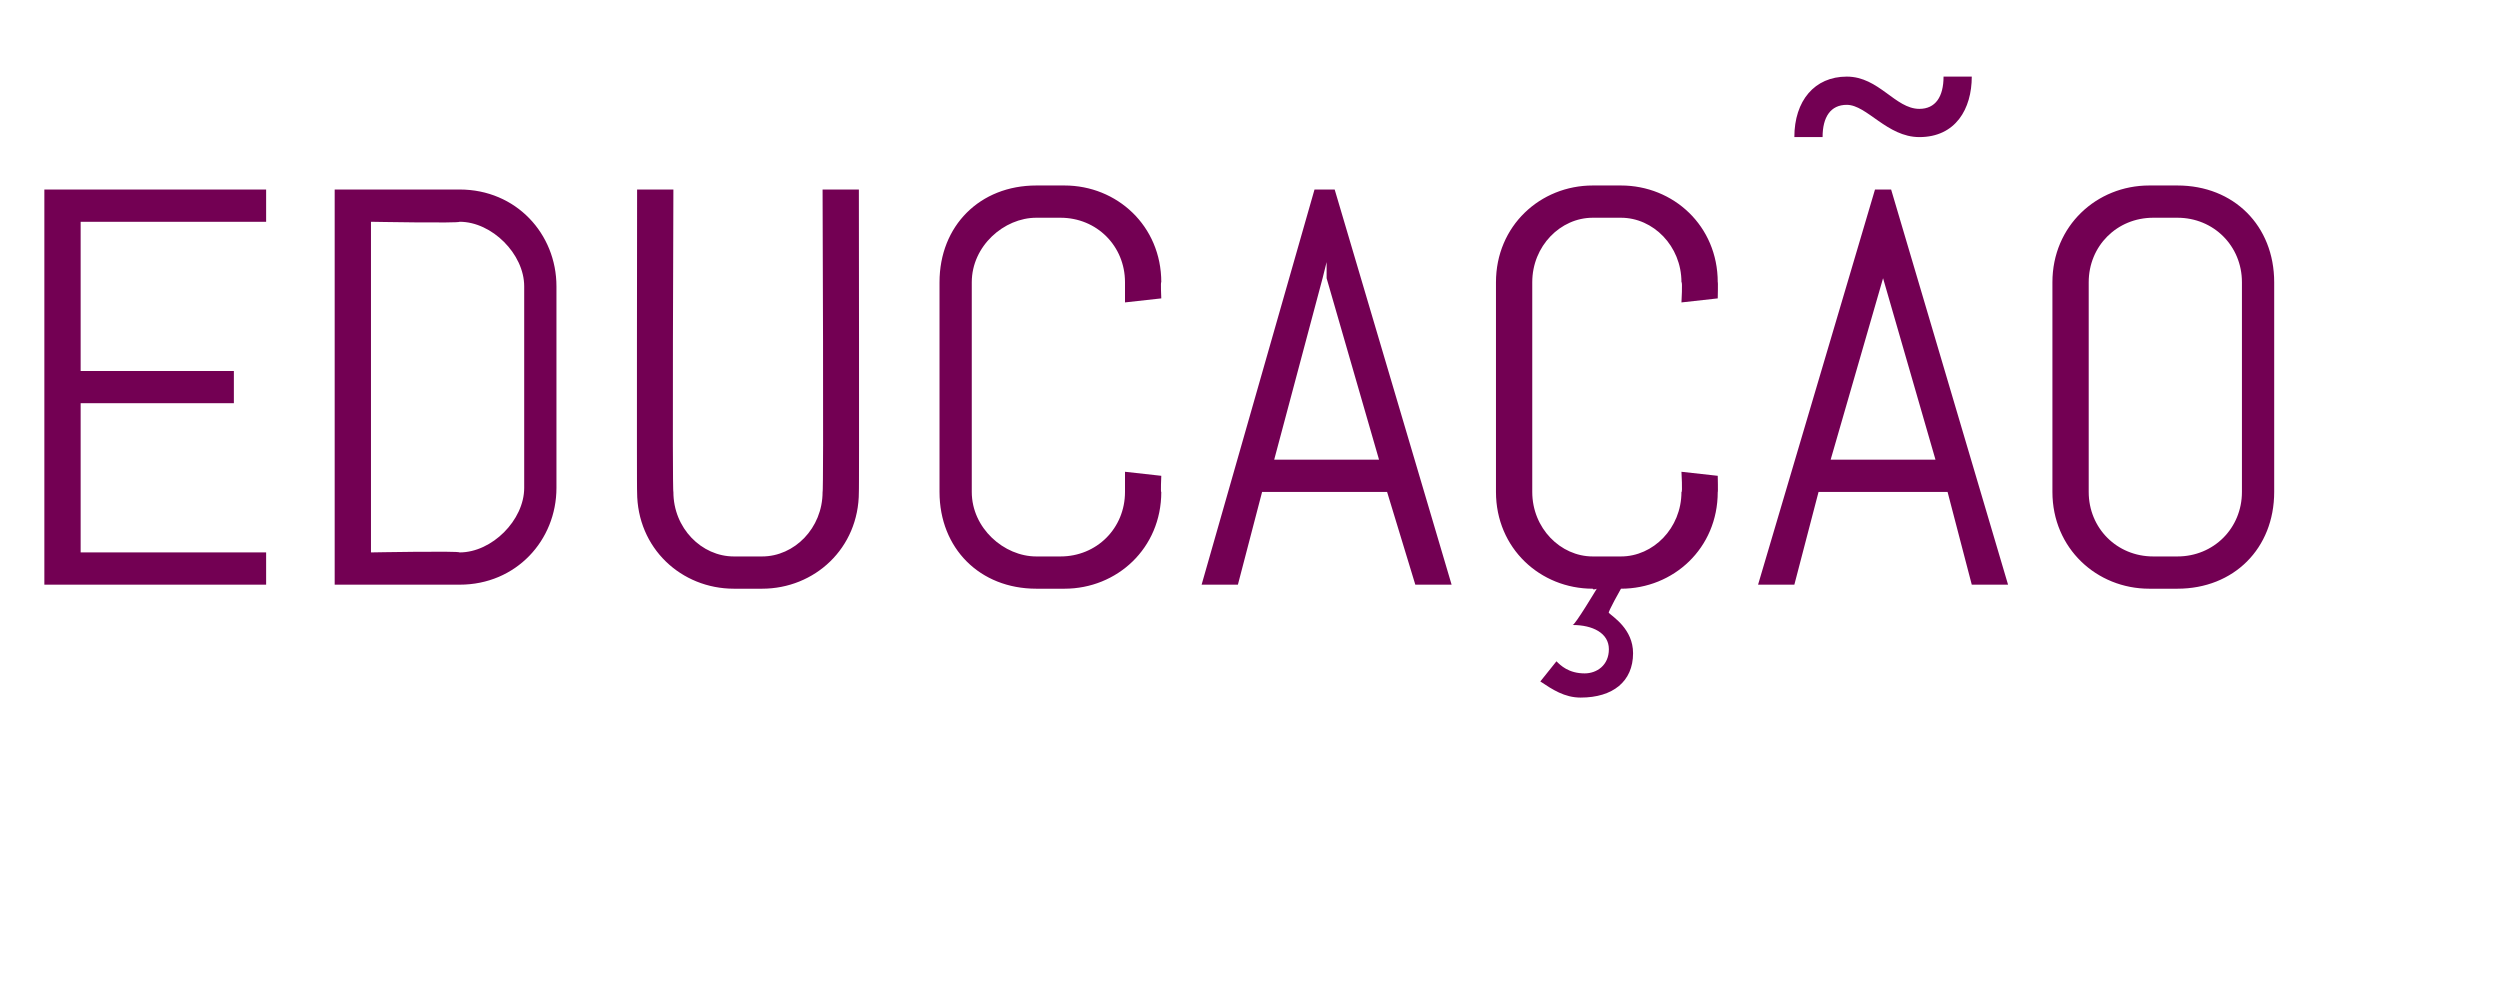
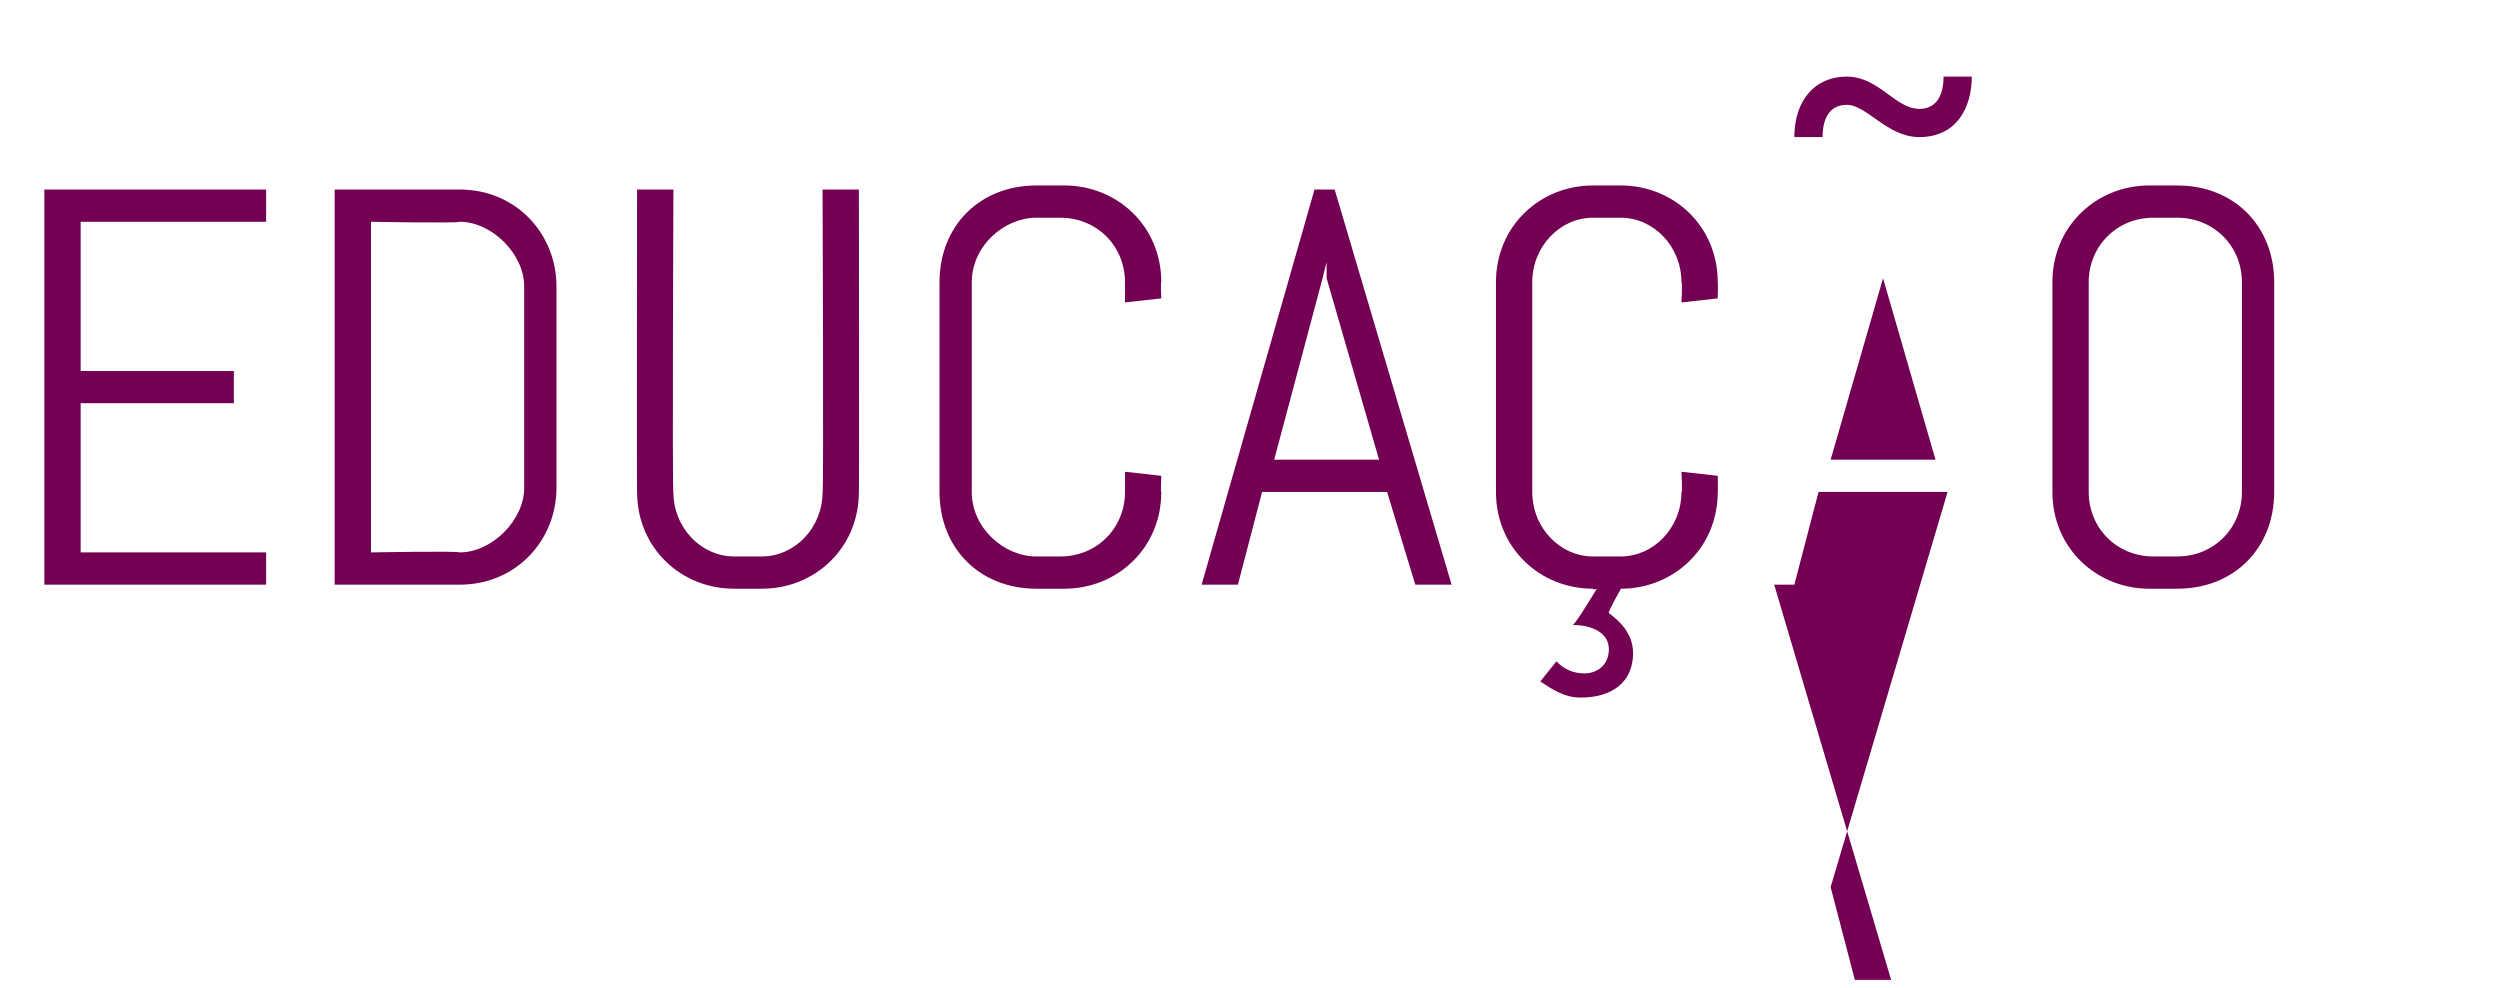
<svg xmlns="http://www.w3.org/2000/svg" version="1.1" width="62px" height="24.5px" viewBox="0 -4 62 24.5" style="top:-4px">
  <desc>EDUCA O</desc>
  <defs />
  <g id="Polygon275467">
-     <path d="m1.1 10.5l0-9.8l5.5 0l0 .8l-4.6 0l0 3.7l3.8 0l0 .8l-3.8 0l0 3.7l4.6 0l0 .8l-5.5 0zm12.7-2.4c0 1.3-1 2.4-2.4 2.4c.02 0-3.1 0-3.1 0l0-9.8c0 0 3.12 0 3.1 0c1.4 0 2.4 1.1 2.4 2.4c0 0 0 5 0 5zm-.8-5c0-.8-.8-1.6-1.6-1.6c-.02.04-2.2 0-2.2 0l0 8.2c0 0 2.18-.04 2.2 0c.8 0 1.6-.8 1.6-1.6c0 0 0-5 0-5zm8.3 5.1c0 1.4-1.1 2.4-2.4 2.4c0 0-.7 0-.7 0c-1.3 0-2.4-1-2.4-2.4c-.01.03 0-7.5 0-7.5l.9 0c0 0-.03 7.53 0 7.5c0 .9.7 1.6 1.5 1.6c0 0 .7 0 .7 0c.8 0 1.5-.7 1.5-1.6c.03.03 0-7.5 0-7.5l.9 0c0 0 .01 7.53 0 7.5zm7.5 0c0 1.4-1.1 2.4-2.4 2.4c0 0-.7 0-.7 0c-1.4 0-2.4-1-2.4-2.4c0 0 0-5.2 0-5.2c0-1.4 1-2.4 2.4-2.4c0 0 .7 0 .7 0c1.3 0 2.4 1 2.4 2.4c-.02-.03 0 .4 0 .4l-.9.1c0 0 0-.53 0-.5c0-.9-.7-1.6-1.6-1.6c0 0-.6 0-.6 0c-.8 0-1.6.7-1.6 1.6c0 0 0 5.2 0 5.2c0 .9.8 1.6 1.6 1.6c0 0 .6 0 .6 0c.9 0 1.6-.7 1.6-1.6c0 .03 0-.5 0-.5l.9.1c0 0-.02.43 0 .4zm5.6 0l-3.1 0l-.6 2.3l-.9 0l2.8-9.8l.5 0l2.9 9.8l-.9 0l-.7-2.3zm-2.8-.8l2.6 0l-1.3-4.5l0-.4l-.1.4l-1.2 4.5zm8 3.2c0 0-.09.04-.1 0c-1.3 0-2.4-1-2.4-2.4c0 0 0-5.2 0-5.2c0-1.4 1.1-2.4 2.4-2.4c0 0 .7 0 .7 0c1.3 0 2.4 1 2.4 2.4c.01-.03 0 .4 0 .4l-.9.1c0 0 .03-.53 0-.5c0-.9-.7-1.6-1.5-1.6c0 0-.7 0-.7 0c-.8 0-1.5.7-1.5 1.6c0 0 0 5.2 0 5.2c0 .9.7 1.6 1.5 1.6c0 0 .7 0 .7 0c.8 0 1.5-.7 1.5-1.6c.03.03 0-.5 0-.5l.9.1c0 0 .01.43 0 .4c0 1.4-1.1 2.4-2.4 2.4c.01.04 0 0 0 0c0 0-.34.6-.3.6c.1.1.6.4.6 1c0 .7-.5 1.1-1.3 1.1c-.4 0-.7-.2-1-.4c0 0 .4-.5.4-.5c.1.1.3.3.7.3c.3 0 .6-.2.6-.6c0-.4-.4-.6-.9-.6c.05.02.6-.9.6-.9zm8.7-2.4l-3.2 0l-.6 2.3l-.9 0l2.9-9.8l.4 0l2.9 9.8l-.9 0l-.6-2.3zm-2.9-.8l2.6 0l-1.3-4.5l0-.4l0 .4l-1.3 4.5zm2.8-9.5c0 0 .7 0 .7 0c0 .8-.4 1.5-1.3 1.5c-.8 0-1.3-.8-1.8-.8c-.4 0-.6.3-.6.8c0 0-.7 0-.7 0c0-.9.5-1.5 1.3-1.5c.8 0 1.2.8 1.8.8c.4 0 .6-.3.6-.8zm8.2 10.3c0 1.4-1 2.4-2.4 2.4c0 0-.7 0-.7 0c-1.3 0-2.4-1-2.4-2.4c0 0 0-5.2 0-5.2c0-1.4 1.1-2.4 2.4-2.4c0 0 .7 0 .7 0c1.4 0 2.4 1 2.4 2.4c0 0 0 5.2 0 5.2zm-.8-5.2c0-.9-.7-1.6-1.6-1.6c0 0-.6 0-.6 0c-.9 0-1.6.7-1.6 1.6c0 0 0 5.2 0 5.2c0 .9.7 1.6 1.6 1.6c0 0 .6 0 .6 0c.9 0 1.6-.7 1.6-1.6c0 0 0-5.2 0-5.2z" stroke="none" fill="#730053" />
+     <path d="m1.1 10.5l0-9.8l5.5 0l0 .8l-4.6 0l0 3.7l3.8 0l0 .8l-3.8 0l0 3.7l4.6 0l0 .8l-5.5 0zm12.7-2.4c0 1.3-1 2.4-2.4 2.4c.02 0-3.1 0-3.1 0l0-9.8c0 0 3.12 0 3.1 0c1.4 0 2.4 1.1 2.4 2.4c0 0 0 5 0 5zm-.8-5c0-.8-.8-1.6-1.6-1.6c-.02.04-2.2 0-2.2 0l0 8.2c0 0 2.18-.04 2.2 0c.8 0 1.6-.8 1.6-1.6c0 0 0-5 0-5zm8.3 5.1c0 1.4-1.1 2.4-2.4 2.4c0 0-.7 0-.7 0c-1.3 0-2.4-1-2.4-2.4c-.01.03 0-7.5 0-7.5l.9 0c0 0-.03 7.53 0 7.5c0 .9.7 1.6 1.5 1.6c0 0 .7 0 .7 0c.8 0 1.5-.7 1.5-1.6c.03.03 0-7.5 0-7.5l.9 0c0 0 .01 7.53 0 7.5zm7.5 0c0 1.4-1.1 2.4-2.4 2.4c0 0-.7 0-.7 0c-1.4 0-2.4-1-2.4-2.4c0 0 0-5.2 0-5.2c0-1.4 1-2.4 2.4-2.4c0 0 .7 0 .7 0c1.3 0 2.4 1 2.4 2.4c-.02-.03 0 .4 0 .4l-.9.1c0 0 0-.53 0-.5c0-.9-.7-1.6-1.6-1.6c0 0-.6 0-.6 0c-.8 0-1.6.7-1.6 1.6c0 0 0 5.2 0 5.2c0 .9.8 1.6 1.6 1.6c0 0 .6 0 .6 0c.9 0 1.6-.7 1.6-1.6c0 .03 0-.5 0-.5l.9.1c0 0-.02.43 0 .4zm5.6 0l-3.1 0l-.6 2.3l-.9 0l2.8-9.8l.5 0l2.9 9.8l-.9 0l-.7-2.3zm-2.8-.8l2.6 0l-1.3-4.5l0-.4l-.1.4l-1.2 4.5zm8 3.2c0 0-.09.04-.1 0c-1.3 0-2.4-1-2.4-2.4c0 0 0-5.2 0-5.2c0-1.4 1.1-2.4 2.4-2.4c0 0 .7 0 .7 0c1.3 0 2.4 1 2.4 2.4c.01-.03 0 .4 0 .4l-.9.1c0 0 .03-.53 0-.5c0-.9-.7-1.6-1.5-1.6c0 0-.7 0-.7 0c-.8 0-1.5.7-1.5 1.6c0 0 0 5.2 0 5.2c0 .9.7 1.6 1.5 1.6c0 0 .7 0 .7 0c.8 0 1.5-.7 1.5-1.6c.03.03 0-.5 0-.5l.9.1c0 0 .01.43 0 .4c0 1.4-1.1 2.4-2.4 2.4c.01.04 0 0 0 0c0 0-.34.6-.3.6c.1.1.6.4.6 1c0 .7-.5 1.1-1.3 1.1c-.4 0-.7-.2-1-.4c0 0 .4-.5.4-.5c.1.1.3.3.7.3c.3 0 .6-.2.6-.6c0-.4-.4-.6-.9-.6c.05.02.6-.9.6-.9zm8.7-2.4l-3.2 0l-.6 2.3l-.9 0l.4 0l2.9 9.8l-.9 0l-.6-2.3zm-2.9-.8l2.6 0l-1.3-4.5l0-.4l0 .4l-1.3 4.5zm2.8-9.5c0 0 .7 0 .7 0c0 .8-.4 1.5-1.3 1.5c-.8 0-1.3-.8-1.8-.8c-.4 0-.6.3-.6.8c0 0-.7 0-.7 0c0-.9.5-1.5 1.3-1.5c.8 0 1.2.8 1.8.8c.4 0 .6-.3.6-.8zm8.2 10.3c0 1.4-1 2.4-2.4 2.4c0 0-.7 0-.7 0c-1.3 0-2.4-1-2.4-2.4c0 0 0-5.2 0-5.2c0-1.4 1.1-2.4 2.4-2.4c0 0 .7 0 .7 0c1.4 0 2.4 1 2.4 2.4c0 0 0 5.2 0 5.2zm-.8-5.2c0-.9-.7-1.6-1.6-1.6c0 0-.6 0-.6 0c-.9 0-1.6.7-1.6 1.6c0 0 0 5.2 0 5.2c0 .9.7 1.6 1.6 1.6c0 0 .6 0 .6 0c.9 0 1.6-.7 1.6-1.6c0 0 0-5.2 0-5.2z" stroke="none" fill="#730053" />
  </g>
</svg>